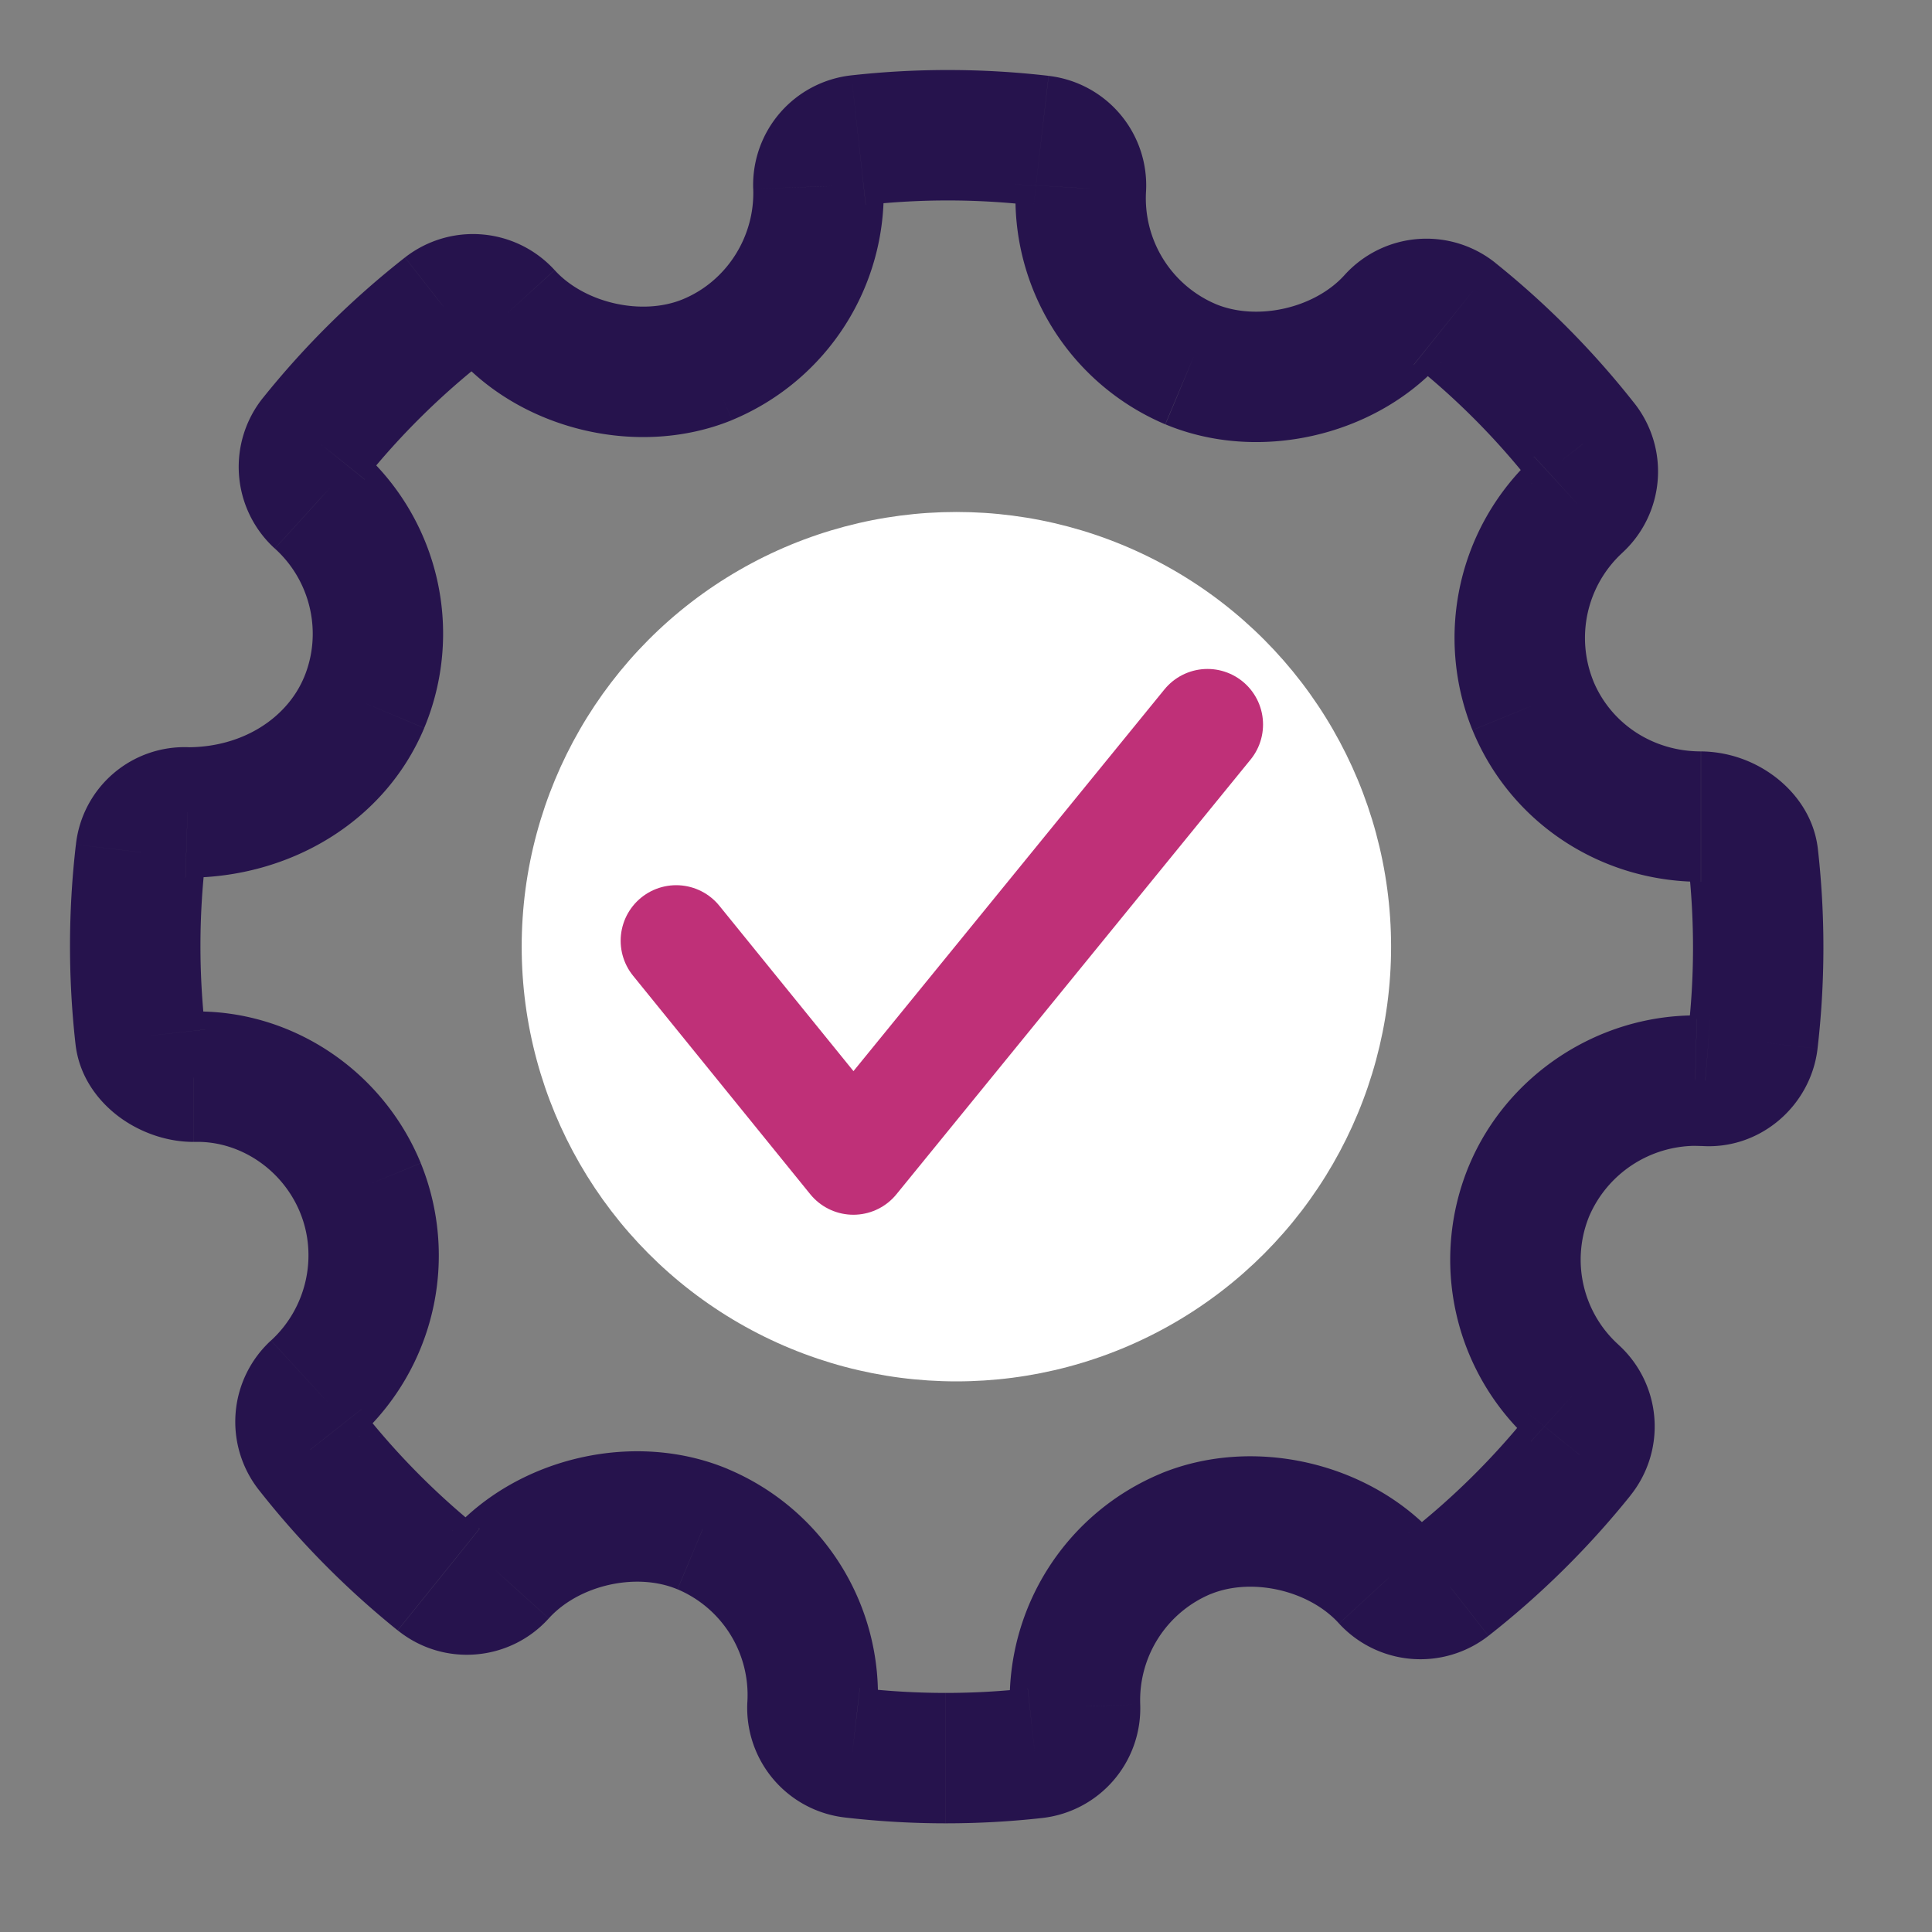
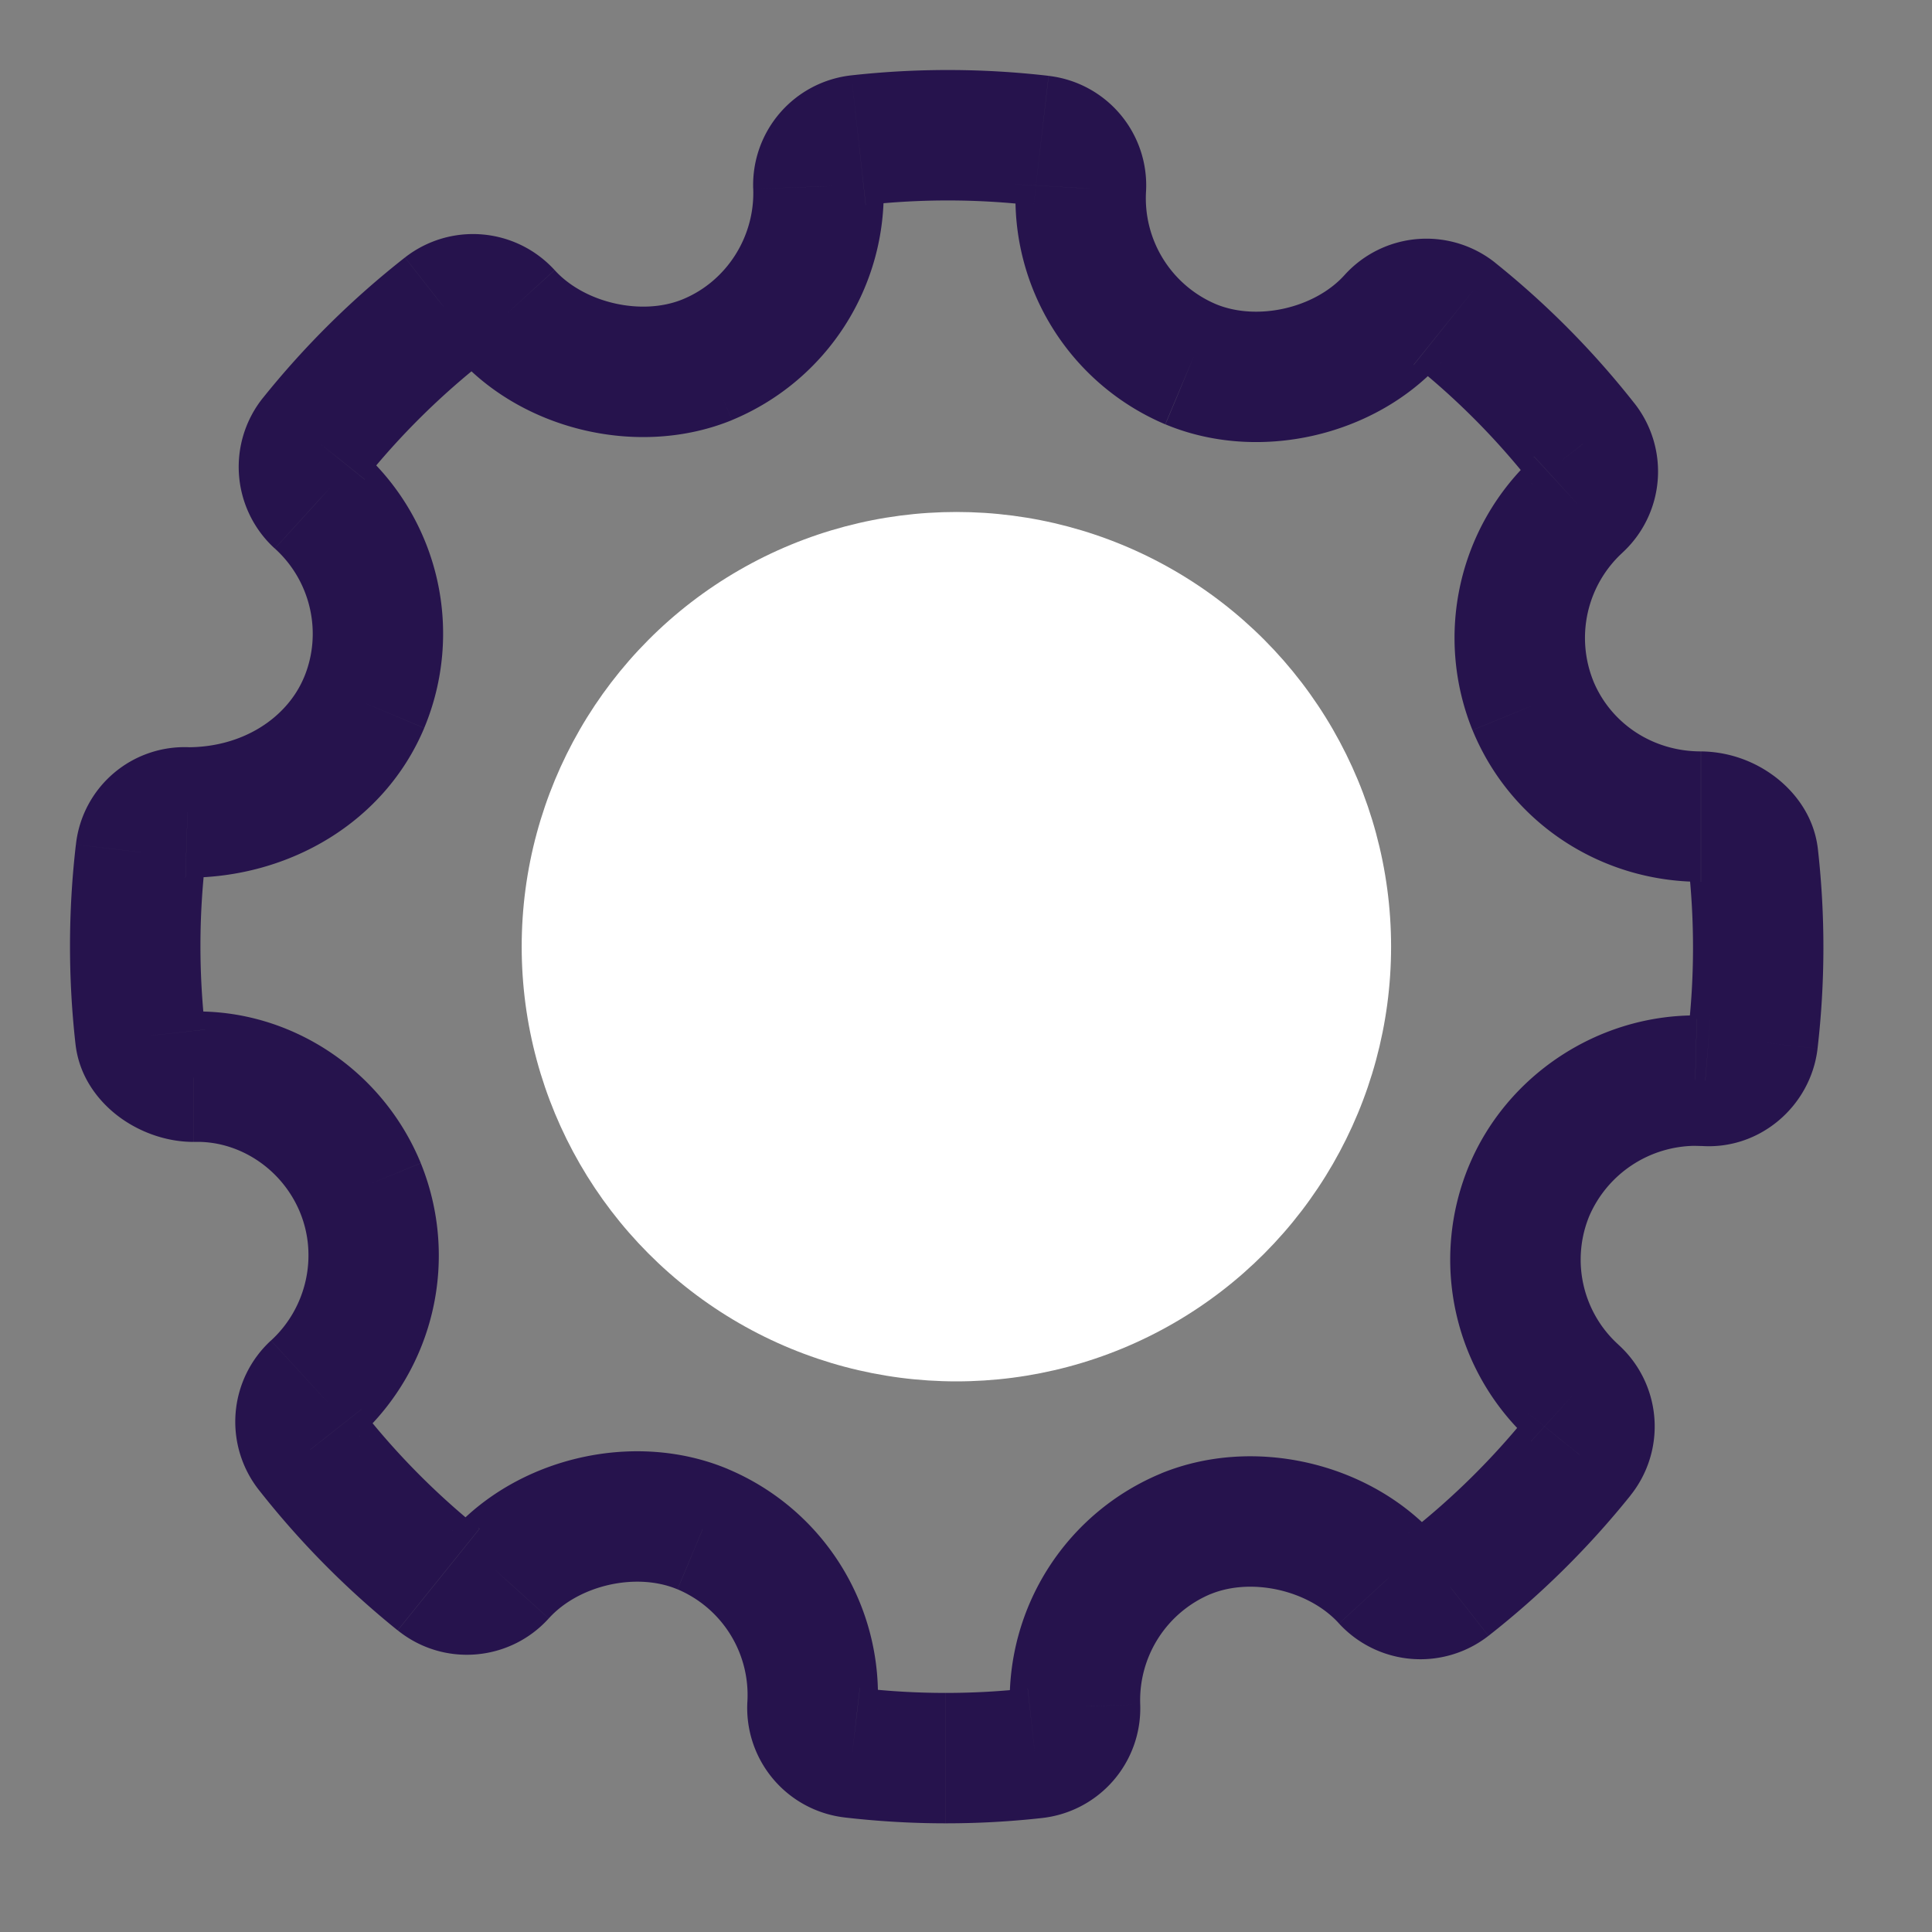
<svg xmlns="http://www.w3.org/2000/svg" width="40" height="40" fill="none">
  <rect width="100%" height="100%" fill="#808080" stroke="none" />
  <mask id="a" width="40" height="40" x="0" y="0" maskUnits="userSpaceOnUse" style="mask-type:alpha">
    <path fill="#D9D9D9" d="M0 0h40v40H0z" />
  </mask>
  <g mask="url(#a)">
    <path fill="#26134D" d="m36.296 17.735 1.341-.15v-.001l-1.341.15Zm-.008 3.82 1.34.16.001-.003-1.34-.157Zm-.983.824.11-1.346-.038-.003h-.037l-.035 1.349Zm-.208-.006.035-1.35h-.035v1.35Zm-3.437 2.278 1.245.522-1.245-.522Zm.941 4.19-.906 1.002.906-1.001Zm.1 1.278-1.05-.847-.002.002 1.053.845Zm-2.717 2.687.825 1.068.008-.006-.833-1.062Zm-1.268-.106-.998.908.004.006.994-.914Zm-4.16-.947-.511-1.25h-.001l.511 1.25Zm-2.3 3.583 1.35-.045v-.004l-1.35.049Zm-.831.962-.148-1.342h-.001l.149 1.342Zm-3.78-.01.157-1.341H17.8l-.155 1.34Zm-.824-.982 1.347.08v-.003l-1.347-.077Zm-2.273-3.646-.523 1.245h.002l.52-1.245Zm-4.189.942 1 .907.002-.002-1.002-.905Zm-1.278.101.847-1.05v-.001l-.847 1.051Zm-2.658-2.689 1.062-.833-.002-.003-1.06.837Zm.102-1.265-.912-.996-.001.001.913.995Zm.94-4.155 1.248-.512-1.249.512Zm-3.457-2.302v1.35h.034l-.034-1.35Zm-1.102-.826 1.342-.15-1.342.15Zm.007-3.82-1.34-.162v.004l1.34.157Zm.97-.825L3.84 18.17h.044v-1.35ZM7.54 14.55l1.245.522-1.245-.522Zm-.94-4.192-.908.998.003.003.906-1.001Zm-.1-1.277 1.053.846.001-.002L6.5 9.081Zm2.718-2.687-.83-1.065-.003.003.833 1.062Zm1.268.107 1-.909-.002-.001-.998.91Zm4.16.947.51 1.25v-.001l-.51-1.25Zm2.3-3.585-1.35.045v.003l1.35-.048Zm.831-.961.149 1.342-.149-1.342Zm3.78.01.156-1.341-.156 1.34Zm.825.981-1.348-.08v.004l1.348.076Zm2.269 3.648-.523 1.244.003.001.52-1.245Zm4.19-.942-1.002-.904 1.002.904Zm1.277-.103-.845 1.053.845-1.053Zm2.662 2.688-1.061.835v.001l1.06-.836Zm-.103 1.267-.91-.997-.002.002.912.995Zm-.94 4.154-1.249.511v.001l1.25-.512Zm5.901 2.979c-.081-.724-.523-1.238-.93-1.533a2.578 2.578 0 0 0-1.491-.494v2.7a.228.228 0 0 1-.073-.009.07.07 0 0 1-.021-.011s-.14-.1-.168-.351l2.683-.302Zm-.008 4.128a18.17 18.17 0 0 0 .008-4.128l-2.683.3c.131 1.172.13 2.354-.007 3.514l2.682.314Zm-2.433 2.012c1.233.1 2.292-.825 2.433-2.01l-2.681-.318a.406.406 0 0 1 .14-.265.45.45 0 0 1 .326-.098l-.218 2.691Zm-.134-.001.208.005.07-2.699-.208-.005-.07 2.699Zm-2.157 1.45a2.412 2.412 0 0 1 2.192-1.45v-2.7c-2.025 0-3.9 1.238-4.682 3.106l2.49 1.044Zm.603 2.668a2.373 2.373 0 0 1-.603-2.668l-2.49-1.045a5.072 5.072 0 0 0 1.28 5.715l1.813-2.002Zm.245 3.124a2.283 2.283 0 0 0-.246-3.124l-1.811 2.002a.417.417 0 0 1-.046-.571l2.103 1.694Zm-2.936 2.903a18.071 18.071 0 0 0 2.938-2.904l-2.106-1.69a15.377 15.377 0 0 1-2.498 2.47l1.666 2.124Zm-3.095-.255a2.29 2.29 0 0 0 3.087.261l-1.65-2.137a.411.411 0 0 1 .55.05l-1.987 1.827Zm-2.656-.61c.852-.348 2.03-.078 2.652.605l1.996-1.817c-1.377-1.513-3.756-2.069-5.67-1.288l1.022 2.5Zm-1.46 2.284a2.384 2.384 0 0 1 1.46-2.285l-1.022-2.498a5.084 5.084 0 0 0-3.137 4.88l2.699-.097Zm-2.033 2.353a2.285 2.285 0 0 0 2.033-2.35l-2.699.09a.415.415 0 0 1 .37-.424l.296 2.684Zm-1.992.11c.664 0 1.329-.036 1.993-.11l-.298-2.684c-.565.063-1.13.094-1.695.094v2.7Zm-2.092-.121c.694.08 1.392.121 2.091.121v-2.7c-.595 0-1.189-.034-1.778-.103l-.313 2.682Zm-2.016-2.402a2.283 2.283 0 0 0 2.018 2.402l.309-2.682a.416.416 0 0 1 .368.439l-2.695-.16Zm-1.446-2.322a2.376 2.376 0 0 1 1.446 2.325l2.695.153a5.075 5.075 0 0 0-3.1-4.968l-1.041 2.49Zm-2.666.602c.625-.691 1.815-.959 2.664-.602l1.045-2.49c-1.92-.805-4.327-.25-5.712 1.282l2.003 1.81Zm-3.127.248c.943.76 2.313.65 3.125-.246l-2-1.814a.416.416 0 0 1 .569-.043l-1.694 2.103ZM5.36 30.848a18.037 18.037 0 0 0 2.873 2.907l1.693-2.103a15.333 15.333 0 0 1-2.442-2.471L5.36 30.848Zm.25-3.094a2.284 2.284 0 0 0-.248 3.097l2.12-1.673a.416.416 0 0 1-.045.565l-1.826-1.989Zm.604-2.647c.37.903.134 1.971-.602 2.646l1.824 1.99a5.086 5.086 0 0 0 1.276-5.661l-2.498 1.025Zm-2.173-1.465c.891-.023 1.793.538 2.174 1.466l2.497-1.027c-.797-1.94-2.705-3.19-4.74-3.138l.07 2.699Zm-2.478-2.027c.083.741.544 1.256.954 1.545.415.293.946.482 1.49.482v-2.7a.267.267 0 0 1 .057.006s.002 0 .01.006a.307.307 0 0 1 .072.08.628.628 0 0 1 .1.283l-2.683.298Zm.008-4.127a18.179 18.179 0 0 0-.008 4.128l2.684-.3a15.479 15.479 0 0 1 .006-3.514l-2.682-.314Zm2.355-2.017a2.262 2.262 0 0 0-2.354 2.013l2.68.323a.415.415 0 0 1-.143.254.415.415 0 0 1-.27.109l.087-2.699Zm2.367-1.444c-.344.82-1.244 1.444-2.41 1.444v2.7c2.117 0 4.084-1.156 4.9-3.098l-2.49-1.046Zm-.6-2.668c.747.677.985 1.752.6 2.669l2.49 1.044a5.073 5.073 0 0 0-1.278-5.715L5.694 11.36Zm-.247-3.124a2.285 2.285 0 0 0 .244 3.122l1.817-1.998c.16.146.183.395.044.568L5.447 8.235Zm2.937-2.903a18.037 18.037 0 0 0-2.938 2.905l2.107 1.688c.73-.91 1.571-1.742 2.498-2.469L8.384 5.332Zm3.099.259a2.287 2.287 0 0 0-3.095-.262l1.66 2.13a.413.413 0 0 1-.56-.048l1.995-1.82Zm2.65.607c-.844.345-2.029.077-2.649-.606L9.486 7.41c1.379 1.516 3.767 2.065 5.669 1.288l-1.021-2.5Zm1.463-2.287c.035 1-.56 1.917-1.463 2.287l1.023 2.499a5.088 5.088 0 0 0 3.138-4.881l-2.699.095Zm2.032-2.351a2.285 2.285 0 0 0-2.033 2.348l2.699-.09a.415.415 0 0 1-.37.426l-.296-2.684Zm4.083.01a18.123 18.123 0 0 0-4.083-.01l.297 2.684a15.423 15.423 0 0 1 3.476.009l.31-2.682Zm2.017 2.403a2.282 2.282 0 0 0-2.016-2.402L21.4 4.253a.418.418 0 0 1-.367-.44l2.695.16Zm1.445 2.323a2.382 2.382 0 0 1-1.445-2.326l-2.695-.153a5.082 5.082 0 0 0 3.093 4.968l1.047-2.489Zm2.665-.601c-.62.687-1.81.958-2.668.6l-1.04 2.491c1.922.802 4.33.25 5.712-1.282l-2.004-1.81Zm3.124-.252a2.285 2.285 0 0 0-3.124.252l2.004 1.81a.415.415 0 0 1-.57.044l1.69-2.106Zm2.877 2.906a17.973 17.973 0 0 0-2.878-2.906L29.273 7.55a15.2 15.2 0 0 1 2.445 2.47l2.121-1.671Zm-.252 3.098a2.284 2.284 0 0 0 .251-3.1l-2.12 1.673a.417.417 0 0 1 .047-.566l1.822 1.993Zm-.6 2.647a2.392 2.392 0 0 1 .602-2.648l-1.825-1.99a5.092 5.092 0 0 0-1.277 5.66l2.5-1.022Zm2.229 1.463c-1.006 0-1.87-.585-2.23-1.464l-2.498 1.024c.786 1.918 2.654 3.14 4.728 3.14v-2.7Zm-15.589 9.928a5.858 5.858 0 0 1-5.85-5.85h-2.7c0 4.717 3.834 8.55 8.55 8.55v-2.7Zm5.85-5.85a5.858 5.858 0 0 1-5.85 5.85v2.7c4.716 0 8.55-3.833 8.55-8.55h-2.7Zm-5.85-5.85a5.858 5.858 0 0 1 5.85 5.85h2.7c0-4.715-3.834-8.55-8.55-8.55v2.7Zm-5.85 5.85a5.858 5.858 0 0 1 5.85-5.85v-2.7c-4.716 0-8.55 3.835-8.55 8.55h2.7Z" />
    <circle cx="19.801" cy="19.6" r="9" fill="#fff" />
-     <path stroke="#BF3078" stroke-linecap="round" stroke-linejoin="round" stroke-width="2.3" d="M14 19.477 17.668 24 25 15" />
  </g>
</svg>